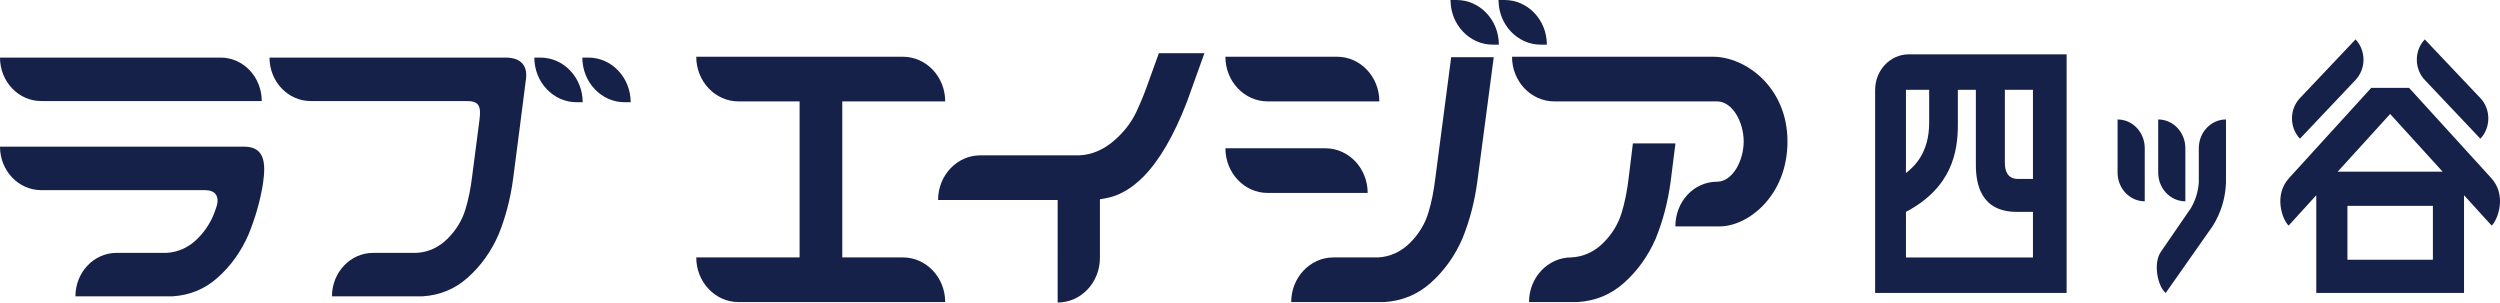
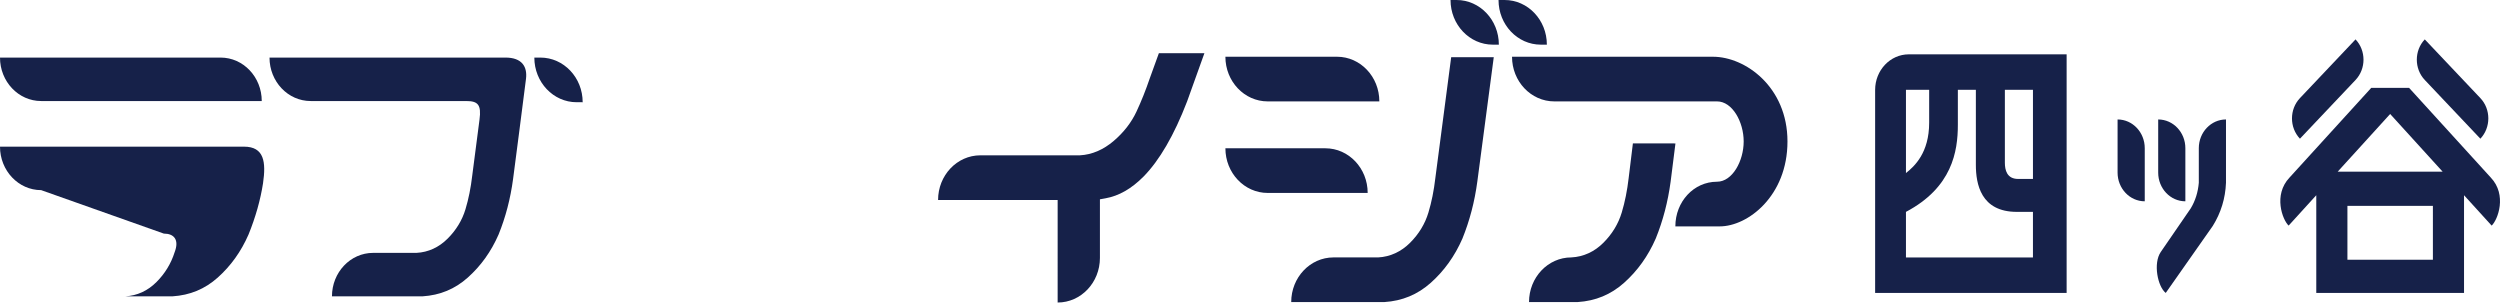
<svg xmlns="http://www.w3.org/2000/svg" version="1.1" id="レイヤー_1" x="0px" y="0px" viewBox="0 0 350 42.352" style="enable-background:new 0 0 350 42.352;" xml:space="preserve">
  <style type="text/css">
	.st0{fill:#162149;}
</style>
  <g>
    <g>
      <g>
        <path class="st0" d="M67.13,16.752c0.289-2.106-0.246-2.605-1.833-2.605l-0.025-0.001     l-21.778-0.001c-3.182,0-5.762-2.724-5.762-6.085h33.027l0,0     c2.33,0,3.079,1.285,2.884,2.95s-1.812,14.051-1.812,14.051l0,0     c-0.367,2.75-1.043,5.337-2.029,7.771l0,0c-1.045,2.392-2.48,4.393-4.323,6.038     l0,0c-1.797,1.598-3.867,2.46-6.327,2.618H46.475l0,0     c0-3.361,2.58-6.085,5.762-6.085l6.059-0.001l0.022-0.001l0,0     c1.645-0.085,3.148-0.781,4.361-2.005l0,0c1.179-1.177,2.023-2.556,2.487-4.098     l0,0c0.437-1.445,0.75-3.014,0.946-4.706L67.13,16.752L67.13,16.752" />
        <path class="st0" d="M36.645,14.146c0-3.36-2.579-6.085-5.762-6.085L0,8.06     c0,3.361,2.579,6.085,5.761,6.085l0,0H36.645z" />
        <line class="st0" x1="34.162" y1="20.532" x2="34.162" y2="20.532" />
-         <path class="st0" d="M36.824,25.659L36.824,25.659c-0.365,2.342-1.039,4.732-2.029,7.173     l0,0c-1.045,2.392-2.48,4.393-4.323,6.039l0,0     c-1.798,1.597-3.868,2.459-6.326,2.617H10.559l0,0c0-3.361,2.58-6.085,5.762-6.085     h6.962l0.026-0.002l0,0c1.646-0.085,3.148-0.781,4.362-2.004l0,0     c1.178-1.177,2.035-2.578,2.536-4.162l0,0c0.68-1.762-0.082-2.616-1.507-2.616     L5.761,26.618C2.579,26.618,0,23.893,0,20.532h34.162     C37.001,20.532,37.254,22.698,36.824,25.659z" />
+         <path class="st0" d="M36.824,25.659L36.824,25.659c-0.365,2.342-1.039,4.732-2.029,7.173     l0,0c-1.045,2.392-2.48,4.393-4.323,6.039l0,0     c-1.798,1.597-3.868,2.459-6.326,2.617H10.559l0,0h6.962l0.026-0.002l0,0c1.646-0.085,3.148-0.781,4.362-2.004l0,0     c1.178-1.177,2.035-2.578,2.536-4.162l0,0c0.68-1.762-0.082-2.616-1.507-2.616     L5.761,26.618C2.579,26.618,0,23.893,0,20.532h34.162     C37.001,20.532,37.254,22.698,36.824,25.659z" />
      </g>
      <path class="st0" d="M74.807,8.06c0,3.452,2.651,6.252,5.921,6.252l0.846,0.001    c0-3.454-2.651-6.252-5.92-6.252H74.807z" />
-       <path class="st0" d="M81.528,8.06c0,3.452,2.651,6.252,5.919,6.252l0.847,0.001    c0-3.454-2.652-6.252-5.921-6.252H81.528z" />
    </g>
    <g>
-       <path class="st0" d="M132.327,42.29c0-3.452-2.651-6.252-5.921-6.252h-8.487V14.196h14.408    c0-3.453-2.651-6.252-5.921-6.252L97.475,7.943c0,3.453,2.65,6.253,5.92,6.253    h8.547v21.842H97.475c0,3.454,2.65,6.252,5.92,6.252H132.327z" />
      <path class="st0" d="M186.69,36.038c-3.27,0-5.92,2.801-5.92,6.253l0,0h13.028    c2.527-0.163,4.653-1.05,6.5-2.689l0,0c1.891-1.689,3.363-3.74,4.437-6.194    l0,0c1.016-2.504,1.713-5.166,2.091-7.997l0,0l2.3-17.405h-5.961l-2.218,16.926    c-0.2,1.738-0.523,3.351-0.971,4.834l0,0c-0.478,1.585-1.344,3.002-2.555,4.212    l0,0c-1.248,1.257-2.79,1.973-4.481,2.06l0,0l-0.022,0.001H186.69z" />
      <path class="st0" d="M153.99,36.101c0,3.454-2.65,6.252-5.92,6.252l0.001-14.354    h-16.741c0-3.454,2.649-6.254,5.919-6.254h13.927l0.02-0.001l0,0    c1.691-0.091,3.289-0.789,4.716-2.008l0,0c1.396-1.187,2.475-2.567,3.201-4.126    l0,0c0.679-1.454,1.295-2.999,1.851-4.634l1.277-3.526h6.375l-2.423,6.753l0,0l0,0    c-1.834,4.768-3.886,8.264-6.081,10.501l0,0    c-1.723,1.74-3.488,2.728-5.334,3.058l-0.789,0.143V36.101z" />
      <path class="st0" d="M171.555,7.944c0,3.453,2.652,6.252,5.921,6.252l15.632,0.001    c0-3.454-2.651-6.253-5.92-6.253H171.555z" />
      <path class="st0" d="M191.474,27.012c0-3.453-2.651-6.251-5.919-6.251l-13.999-0.002    c0,3.453,2.652,6.253,5.921,6.253H191.474z" />
      <path class="st0" d="M219.982,36.038c-3.27,0-5.919,2.8-5.919,6.252l0,0h6.8    c2.525-0.161,4.652-1.048,6.499-2.688l0,0c1.894-1.691,3.368-3.748,4.442-6.208    l0,0c1.013-2.498,1.709-5.157,2.085-7.977l0,0l0.673-5.336l-5.958-0.001    l-0.593,4.851c-0.201,1.738-0.523,3.349-0.971,4.834l0,0    c-0.478,1.585-1.345,3.003-2.555,4.212l0,0c-1.246,1.257-2.791,1.973-4.482,2.06    l0,0L219.982,36.038z" />
      <path class="st0" d="M240.765,31.694c3.919,0,9.481-4.244,9.481-11.889    c0-7.645-5.911-11.861-10.43-11.861l0,0l0,0h-28.133c0,3.453,2.651,6.252,5.92,6.252    l19.632,0.001l3.149-0.002c2.146,0,3.731,2.872,3.731,5.61    c0,2.736-1.581,5.636-3.731,5.636c-3.269,0-5.834,2.8-5.834,6.253l0,0h5.578    H240.765z" />
      <path class="st0" d="M203.074,0c0,3.453,2.651,6.252,5.919,6.252l0.847,0.001    C209.84,2.799,207.189,0,203.919,0H203.074z" />
      <path class="st0" d="M209.794,0c0,3.453,2.651,6.252,5.92,6.252l0.847,0.001    C216.561,2.799,213.91,0,210.641,0H209.794z" />
    </g>
    <g>
      <g>
        <g>
          <path class="st0" d="M329.776,5.514c1.486,1.568,1.486,4.113,0,5.682l-7.784,8.222      c-1.486-1.569-1.485-4.114,0-5.682L329.776,5.514z" />
          <path class="st0" d="M339.469,5.514c-1.486,1.568-1.486,4.113,0,5.682l7.784,8.222      c1.484-1.569,1.484-4.114,0-5.682L339.469,5.514z" />
          <path class="st0" d="M348.715,24.864l-11.442-12.562H331.972l-11.443,12.562      c-2.294,2.423-0.988,5.902-0.121,6.72l3.87-4.253v13.68h20.686V27.332      l3.87,4.253C349.703,30.766,351.01,27.287,348.715,24.864z M340.606,36.36      H328.639v-7.537h11.967V36.36z M327.273,24.038l7.349-8.08l7.35,8.08H327.273z" />
        </g>
        <g>
          <path class="st0" d="M296.461,16.725c2.101,0,3.804,1.8,3.804,4.018v7.439      c-2.101,0-3.804-1.799-3.804-4.018V16.725z" />
          <path class="st0" d="M302.147,16.725c2.1,0,3.804,1.8,3.804,4.018v7.439      c-2.101,0-3.804-1.799-3.804-4.018V16.725z" />
        </g>
        <path class="st0" d="M267.231,7.607c-2.603,0-4.713,2.23-4.713,4.978v28.427h26.81     V7.607H267.231z M266.834,12.572h3.249v4.605c0,4.208-2.04,6.095-3.249,7.051     V12.572z M284.614,36.046h-17.78v-6.384c6.467-3.413,7.266-8.462,7.266-12.182     c0-1.914,0-4.907,0-4.907h2.521v10.501c0,2.67,0.681,6.588,5.738,6.588h2.254     V36.046z M284.614,25.052h-2.077c-1.571,0-1.855-1.246-1.855-2.265V12.572h3.932     V25.052z" />
      </g>
      <path class="st0" d="M307.833,20.743v4.853c-0.116,1.3-0.476,2.493-1.135,3.582    l-4.193,6.101c-1.085,1.579-0.438,4.839,0.697,5.732l6.588-9.385    c1.144-1.843,1.76-3.854,1.847-6.031l0.001-4.254l0,0v-4.617    C309.537,16.725,307.833,18.525,307.833,20.743z" />
    </g>
  </g>
</svg>